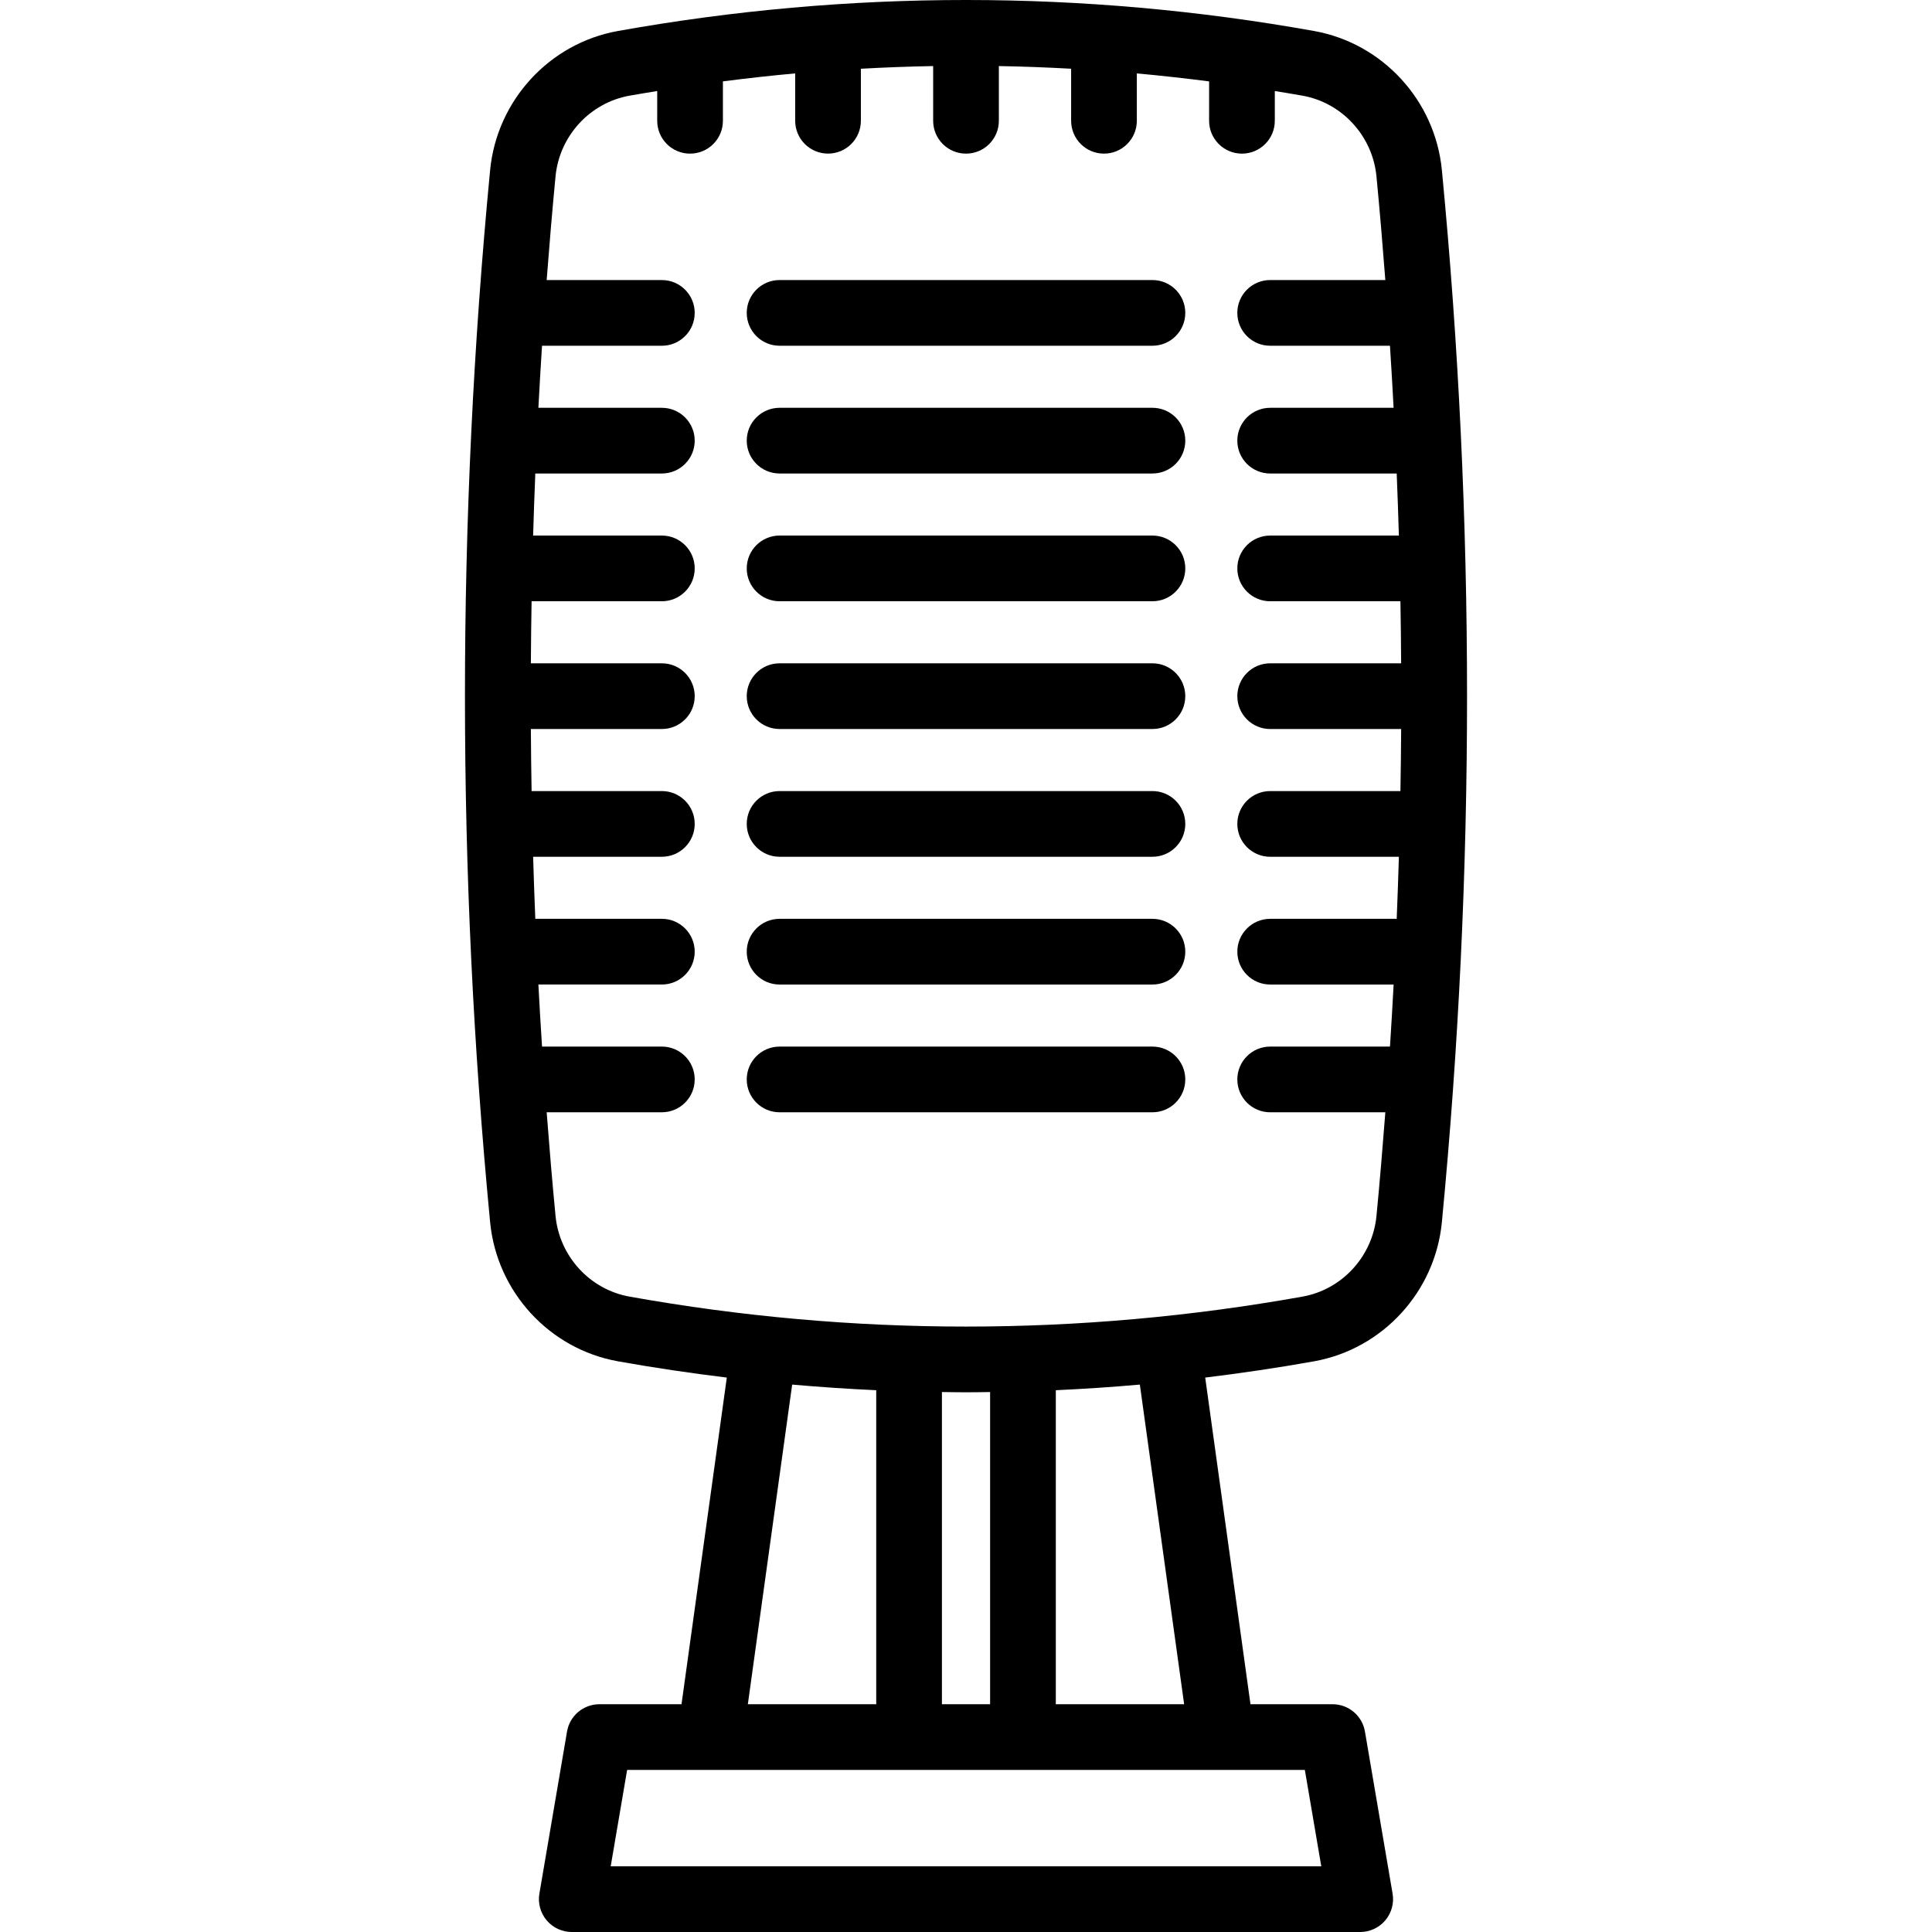
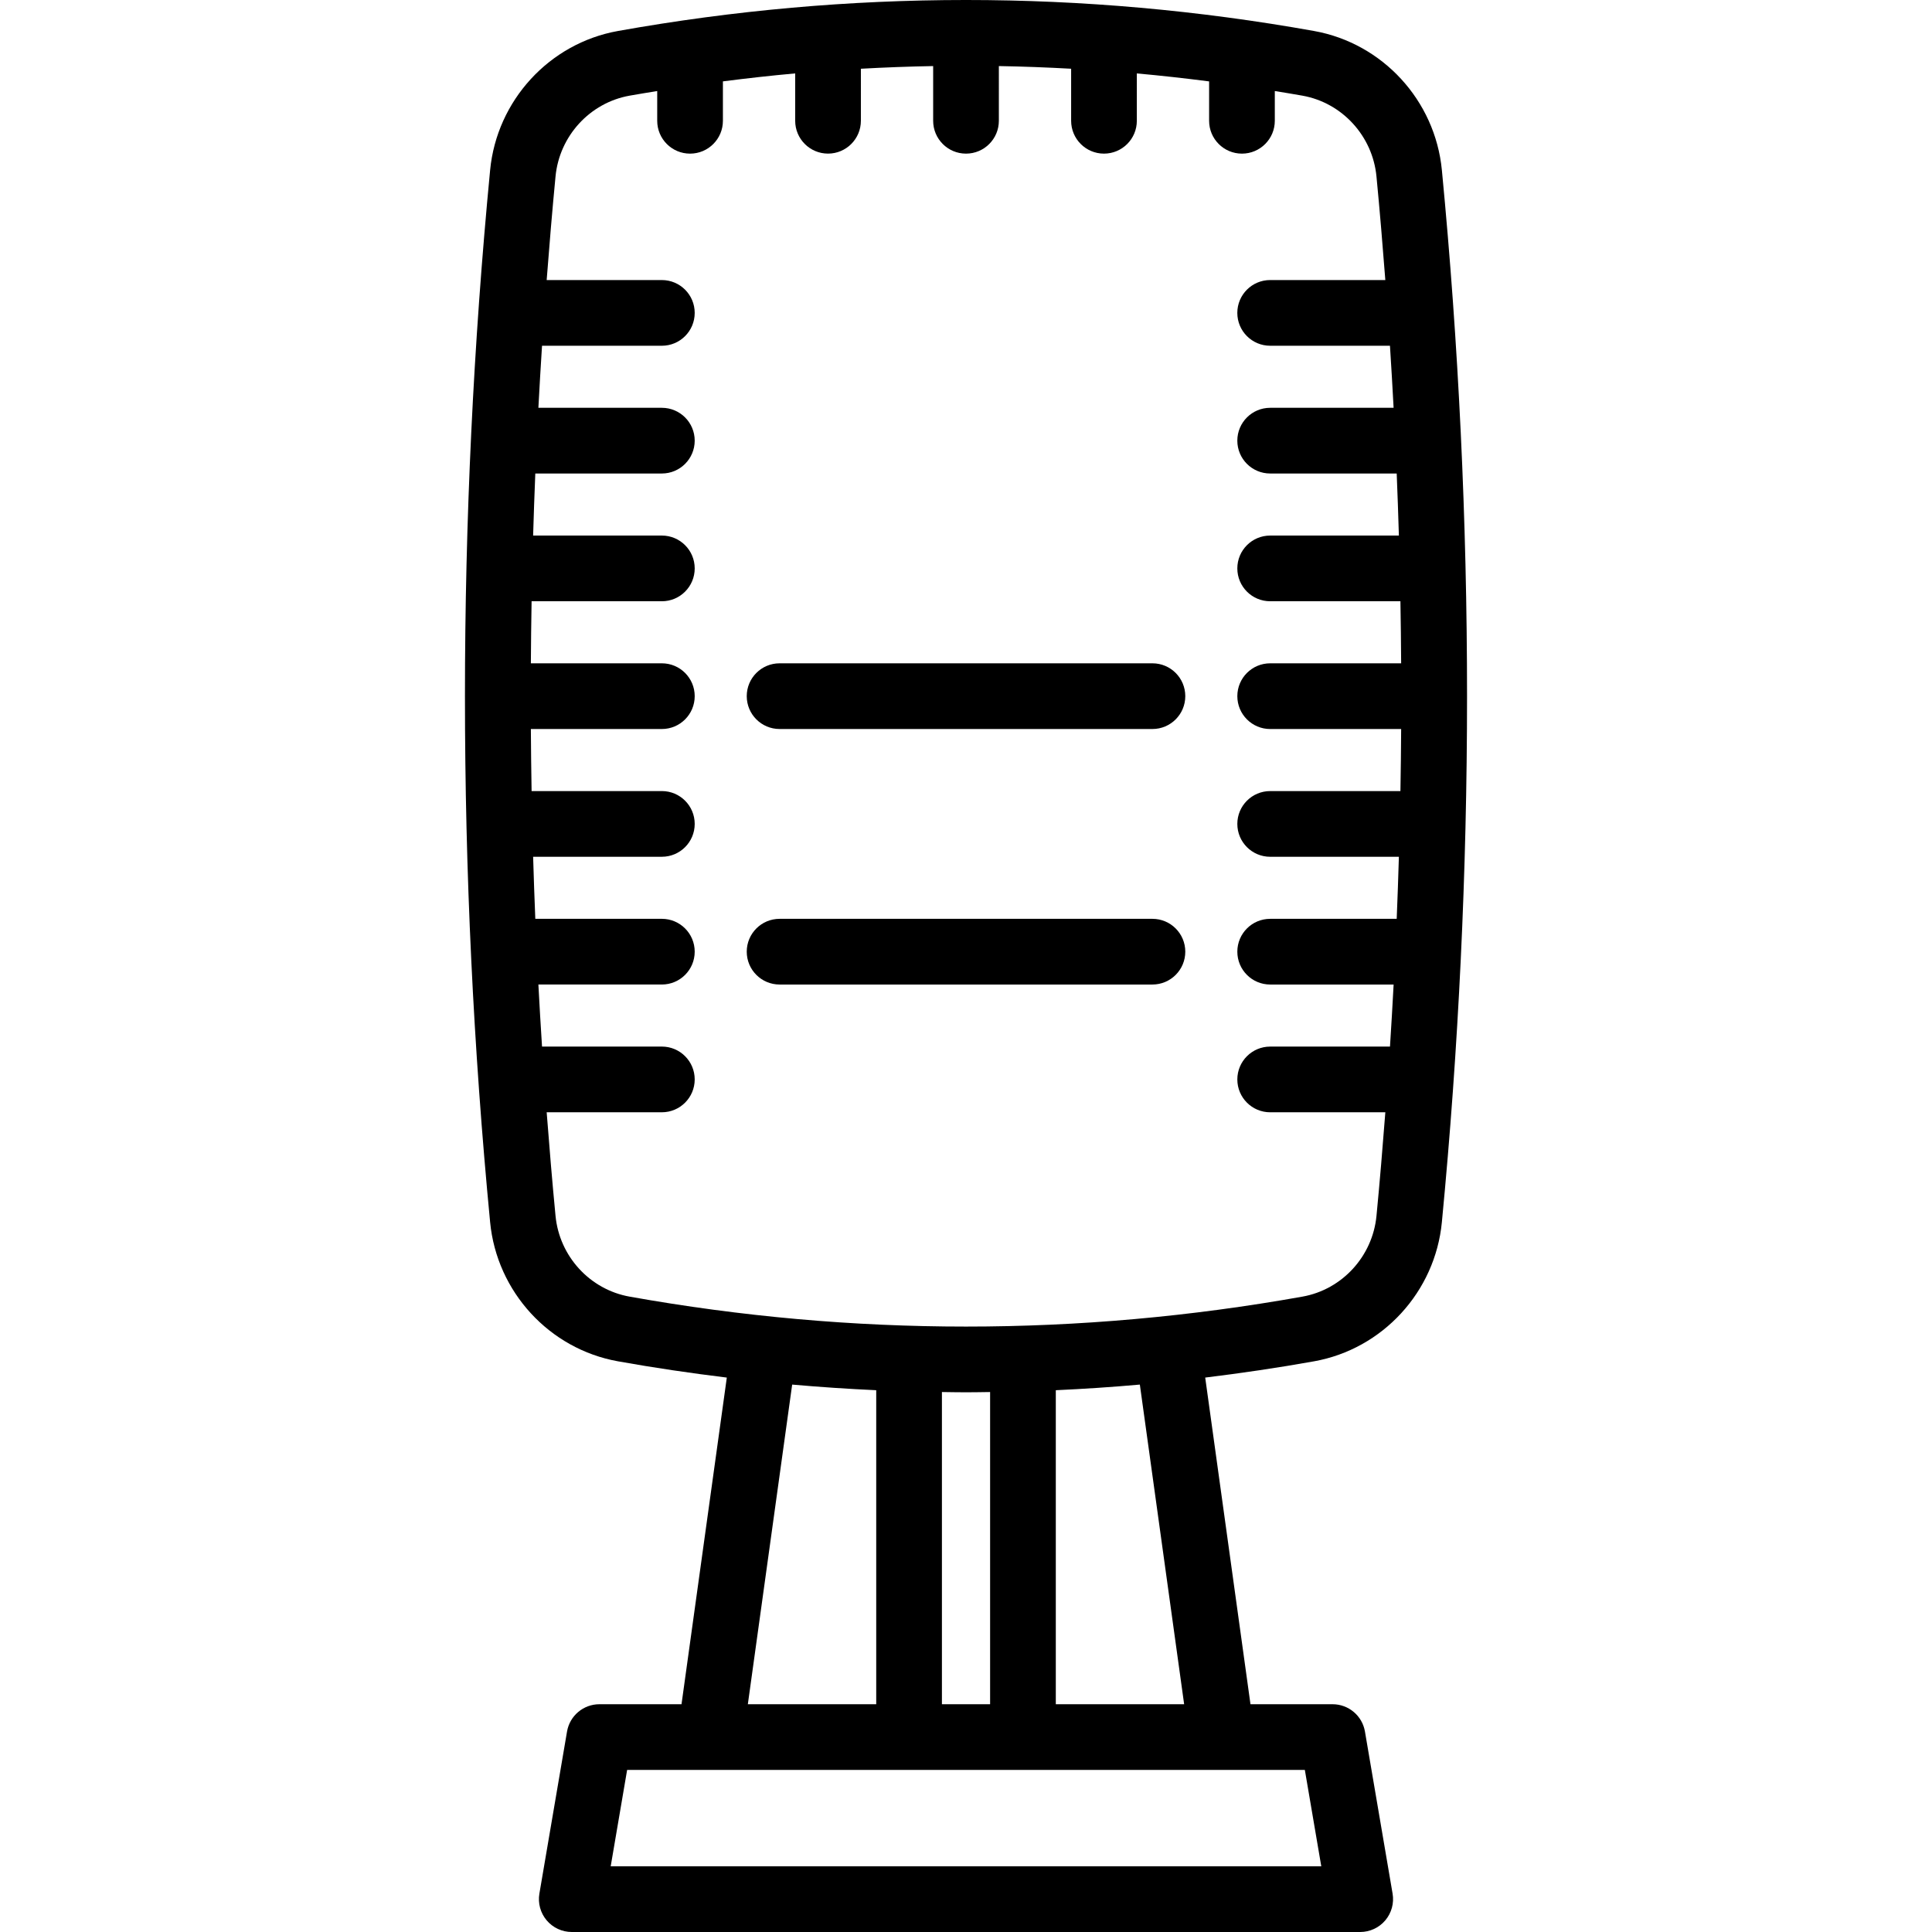
<svg xmlns="http://www.w3.org/2000/svg" fill="#000000" height="800px" width="800px" version="1.1" id="Layer_1" viewBox="0 0 512.002 512.002" xml:space="preserve">
  <g>
    <g>
      <path d="M382.114,45.083c-1.775-18.458-15.705-33.619-33.877-36.871c-61.203-10.95-123.268-10.95-184.472,0    c-18.171,3.251-32.102,18.413-33.877,36.871c-8.893,92.502-8.893,186.306,0,278.808c1.775,18.458,15.705,33.619,33.877,36.871    c9.596,1.717,19.216,3.133,28.848,4.311l-12.005,86.567H158.85c-4.244,0-7.869,3.06-8.582,7.242l-7.325,42.95    c-0.432,2.528,0.274,5.118,1.928,7.079s4.088,3.091,6.654,3.091h208.945c2.564,0,5-1.131,6.654-3.091    c1.654-1.959,2.36-4.549,1.928-7.079l-7.324-42.95c-0.713-4.184-4.338-7.242-8.582-7.242H331.39l-11.996-86.567    c9.63-1.178,19.248-2.593,28.842-4.31c18.171-3.251,32.101-18.413,33.876-36.871C391.007,231.39,391.007,137.585,382.114,45.083z     M345.799,469.051l4.355,25.538H161.842l4.354-25.538H345.799z M198.187,451.64l11.747-84.709    c7.42,0.658,14.846,1.151,22.275,1.492v83.217H198.187z M249.62,451.639v-82.736c2.127,0.026,4.254,0.071,6.381,0.071    c2.129,0,4.259-0.045,6.388-0.071v82.736H249.62z M279.801,451.639v-83.217c7.428-0.34,14.854-0.833,22.272-1.492l11.738,84.709    H279.801z M336.613,193.2h34.708c-0.032,5.482-0.097,10.964-0.193,16.445h-34.517c-4.808,0-8.706,3.898-8.706,8.706    s3.898,8.706,8.706,8.706h34.108c-0.161,5.484-0.354,10.965-0.578,16.445h-33.53c-4.808,0-8.706,3.898-8.706,8.706    c0,4.808,3.898,8.706,8.706,8.706h32.713c-0.29,5.485-0.612,10.966-0.965,16.445h-31.748c-4.808,0-8.706,3.898-8.706,8.706    s3.898,8.706,8.706,8.706h30.518c-0.703,9.162-1.468,18.318-2.347,27.457c-1.031,10.714-9.095,19.513-19.611,21.394    c-59.17,10.585-119.172,10.585-178.339,0c-10.517-1.882-18.581-10.681-19.611-21.397c-0.879-9.139-1.645-18.294-2.347-27.457    h30.525c4.808,0,8.706-3.898,8.706-8.706s-3.898-8.706-8.706-8.706h-31.755c-0.353-5.479-0.674-10.96-0.965-16.445h32.72    c4.808,0,8.706-3.898,8.706-8.706c0-4.808-3.898-8.706-8.706-8.706h-33.537c-0.224-5.48-0.417-10.961-0.578-16.445h34.115    c4.808,0,8.706-3.898,8.706-8.706s-3.898-8.706-8.706-8.706h-34.522c-0.095-5.481-0.159-10.963-0.193-16.445h34.715    c4.808,0,8.706-3.898,8.706-8.706c0-4.808-3.898-8.706-8.706-8.706h-34.715c0.033-5.483,0.098-10.964,0.193-16.445h34.522    c4.808,0,8.706-3.898,8.706-8.706s-3.898-8.706-8.706-8.706h-34.116c0.161-5.484,0.354-10.965,0.578-16.445h33.538    c4.808,0,8.706-3.898,8.706-8.706s-3.898-8.706-8.706-8.706h-32.72c0.29-5.485,0.612-10.966,0.965-16.445h31.755    c4.808,0,8.706-3.898,8.706-8.706c0-4.808-3.898-8.706-8.706-8.706h-30.526c0.703-9.166,1.47-18.323,2.348-27.466    c1.03-10.717,9.094-19.515,19.611-21.397c2.443-0.436,4.891-0.829,7.336-1.229v7.884c0,4.808,3.898,8.706,8.706,8.706    s8.706-3.898,8.706-8.706V21.566c6.379-0.821,12.763-1.535,19.153-2.112v12.549c0,4.808,3.898,8.706,8.706,8.706    s8.706-3.898,8.706-8.706V18.216c6.382-0.354,12.767-0.595,19.153-0.706v14.498c0,4.808,3.898,8.706,8.706,8.706    c4.808,0,8.706-3.898,8.706-8.706V17.51c6.387,0.11,12.771,0.353,19.153,0.706v13.792c0,4.808,3.898,8.706,8.706,8.706    s8.706-3.898,8.706-8.706V19.459c6.39,0.577,12.775,1.291,19.153,2.112v10.438c0,4.808,3.898,8.706,8.706,8.706    c4.808,0,8.706-3.898,8.706-8.706v-7.884c2.444,0.401,4.888,0.792,7.329,1.228c10.517,1.882,18.581,10.681,19.611,21.397    c0.879,9.141,1.645,18.3,2.348,27.466h-30.519c-4.808,0-8.706,3.898-8.706,8.706c0,4.808,3.898,8.706,8.706,8.706h31.748    c0.353,5.479,0.674,10.96,0.965,16.445H336.61c-4.808,0-8.706,3.898-8.706,8.706s3.898,8.706,8.706,8.706h33.531    c0.224,5.48,0.417,10.961,0.578,16.445h-34.108c-4.808,0-8.706,3.898-8.706,8.706s3.898,8.706,8.706,8.706h34.517    c0.095,5.481,0.159,10.963,0.193,16.445h-34.708c-4.808,0-8.706,3.898-8.706,8.706S331.805,193.2,336.613,193.2z" />
    </g>
  </g>
  <g>
    <g>
-       <path d="M305.409,74.215h-98.808c-4.808,0-8.706,3.898-8.706,8.706c0,4.808,3.898,8.706,8.706,8.706h98.808    c4.808,0,8.706-3.898,8.706-8.706C314.115,78.113,310.217,74.215,305.409,74.215z" />
-     </g>
+       </g>
  </g>
  <g>
    <g>
-       <path d="M305.409,108.072h-98.808c-4.808,0-8.706,3.898-8.706,8.706s3.898,8.706,8.706,8.706h98.808    c4.808,0,8.706-3.898,8.706-8.706S310.217,108.072,305.409,108.072z" />
-     </g>
+       </g>
  </g>
  <g>
    <g>
-       <path d="M305.409,141.929h-98.808c-4.808,0-8.706,3.898-8.706,8.706c0,4.808,3.898,8.706,8.706,8.706h98.808    c4.808,0,8.706-3.898,8.706-8.706C314.115,145.827,310.217,141.929,305.409,141.929z" />
-     </g>
+       </g>
  </g>
  <g>
    <g>
      <path d="M305.409,175.785h-98.808c-4.808,0-8.706,3.898-8.706,8.706s3.898,8.706,8.706,8.706h98.808    c4.808,0,8.706-3.898,8.706-8.706S310.217,175.785,305.409,175.785z" />
    </g>
  </g>
  <g>
    <g>
-       <path d="M305.409,209.642h-98.808c-4.808,0-8.706,3.898-8.706,8.706s3.898,8.706,8.706,8.706h98.808    c4.808,0,8.706-3.898,8.706-8.706S310.217,209.642,305.409,209.642z" />
-     </g>
+       </g>
  </g>
  <g>
    <g>
      <path d="M305.409,243.5h-98.808c-4.808,0-8.706,3.898-8.706,8.706c0,4.808,3.898,8.706,8.706,8.706h98.808    c4.808,0,8.706-3.898,8.706-8.706C314.115,247.398,310.217,243.5,305.409,243.5z" />
    </g>
  </g>
  <g>
    <g>
-       <path d="M305.409,277.356h-98.808c-4.808,0-8.706,3.898-8.706,8.706s3.898,8.706,8.706,8.706h98.808    c4.808,0,8.706-3.898,8.706-8.706S310.217,277.356,305.409,277.356z" />
-     </g>
+       </g>
  </g>
</svg>